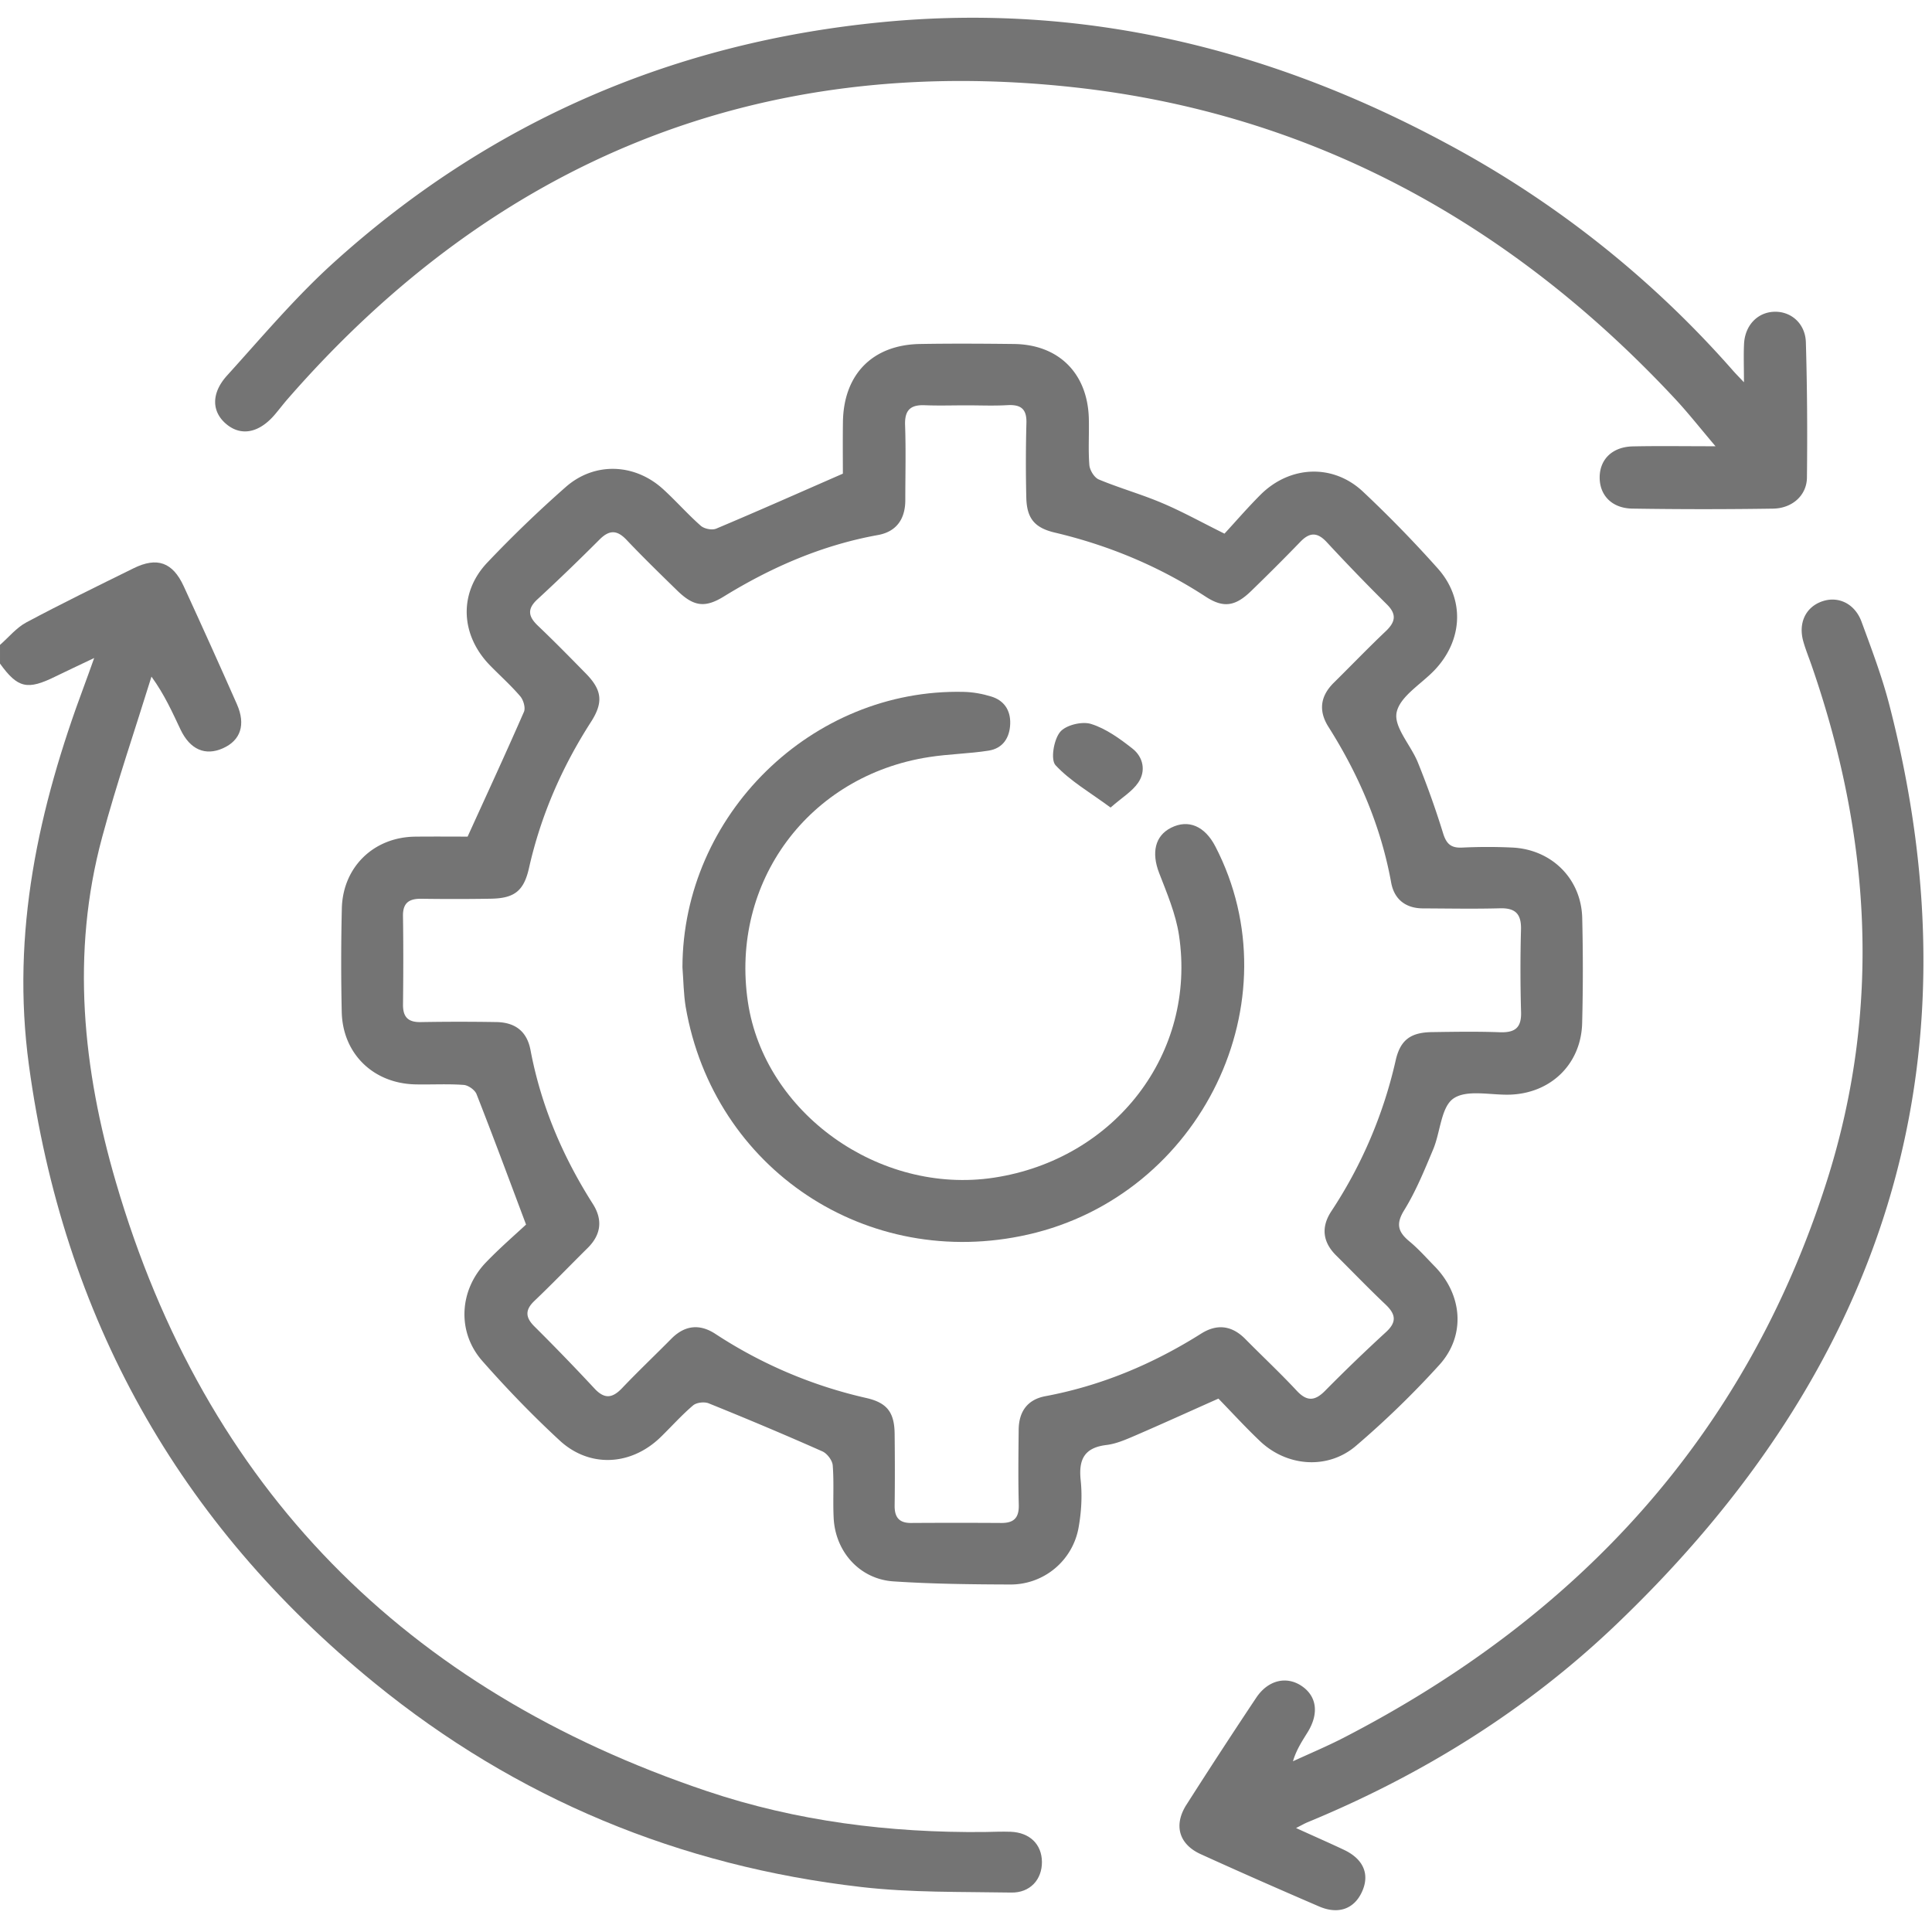
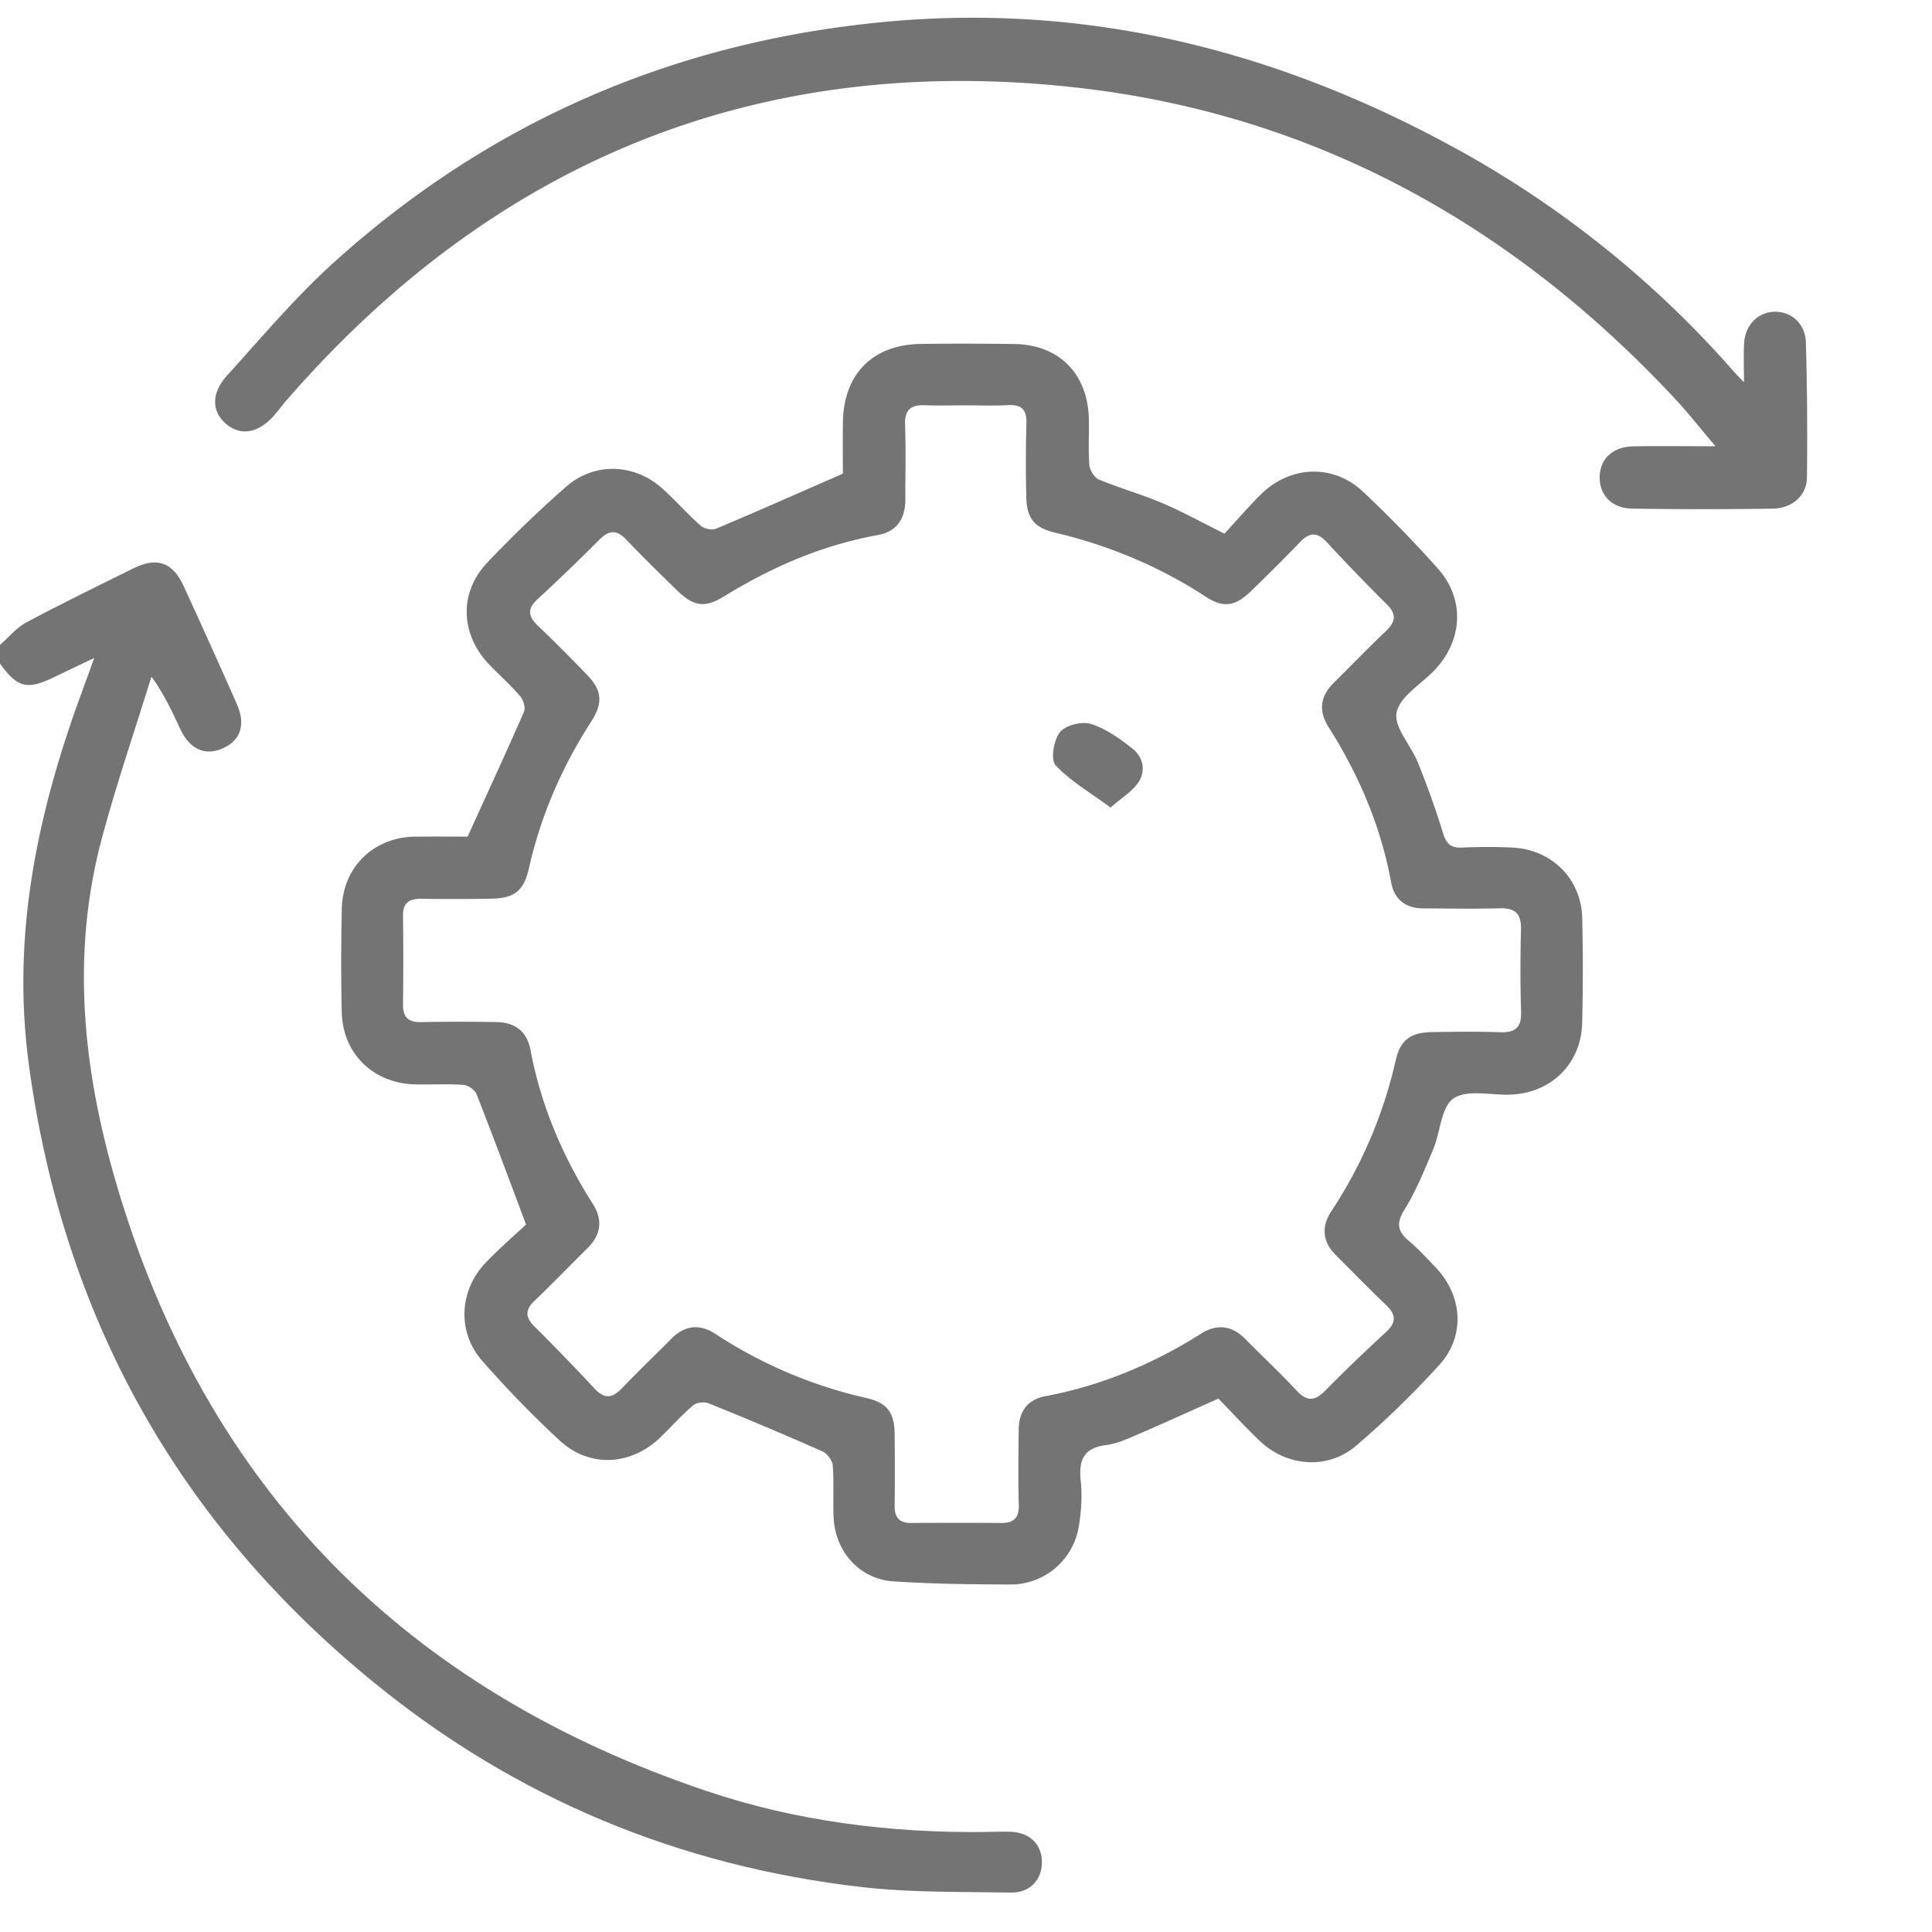
<svg xmlns="http://www.w3.org/2000/svg" width="60" height="60" viewBox="0 0 60 60">
  <g>
    <g>
      <g>
        <path fill="#747474" d="M0 20.028c.271-.237.51-.535.82-.7 1.096-.585 2.214-1.13 3.329-1.68.73-.36 1.214-.187 1.556.557.56 1.218 1.111 2.438 1.652 3.664.282.638.114 1.126-.435 1.37-.547.244-1.02.04-1.316-.583-.254-.536-.495-1.08-.902-1.643-.515 1.664-1.08 3.311-1.533 4.992-.974 3.605-.597 7.2.427 10.704 2.777 9.517 8.998 15.769 18.355 18.916 2.783.937 5.675 1.297 8.612 1.27.273-.004.544-.018.817-.008.596.021.97.388.976.933.006.545-.363.966-.953.955-1.554-.027-3.118.006-4.656-.172-5.64-.647-10.71-2.745-15.11-6.33C5.535 47.305 1.964 40.91.898 33.08c-.56-4.128.3-7.993 1.723-11.804.088-.233.17-.47.304-.841-.467.223-.838.396-1.205.575-.871.43-1.169.362-1.72-.402v-.58z" />
      </g>
      <g>
        <path fill="#747474" d="M30.01 12.588c.427 0 .856.019 1.282-.006.42-.022.6.124.584.567a46.096 46.096 0 0 0-.004 2.275c.009.658.241.963.882 1.115 1.68.397 3.246 1.049 4.694 1.994.55.358.919.297 1.407-.178a67.131 67.131 0 0 0 1.526-1.526c.295-.308.535-.303.826.012.608.656 1.23 1.3 1.865 1.93.312.31.263.546-.034.83-.55.522-1.076 1.069-1.616 1.602-.42.415-.48.873-.166 1.37.944 1.491 1.629 3.086 1.947 4.832.093.52.446.805.991.806.797.003 1.595.019 2.392-.003.482-.012.661.182.65.656a47.02 47.02 0 0 0 .002 2.568c.015.5-.201.642-.666.625-.699-.026-1.4-.014-2.1-.004-.66.009-.982.24-1.127.873a14.147 14.147 0 0 1-1.999 4.69c-.321.487-.274.952.146 1.37.51.506 1.01 1.027 1.532 1.521.318.301.369.544.015.866a53.427 53.427 0 0 0-1.89 1.822c-.31.313-.558.337-.874-.001-.516-.554-1.071-1.073-1.604-1.613-.418-.422-.88-.473-1.37-.163-1.496.943-3.095 1.615-4.837 1.942-.563.106-.822.485-.828 1.039-.008.778-.018 1.556.003 2.334.011.405-.152.567-.544.564-.932-.006-1.866-.006-2.8 0-.377.003-.516-.182-.511-.543.01-.739.008-1.478 0-2.217-.006-.665-.226-.97-.872-1.119a14.283 14.283 0 0 1-4.694-1.992c-.488-.32-.951-.272-1.369.15-.506.512-1.029 1.008-1.525 1.529-.302.318-.548.358-.868.01a68.107 68.107 0 0 0-1.866-1.928c-.274-.276-.287-.507.006-.786.563-.536 1.102-1.097 1.656-1.645.42-.417.47-.88.157-1.371-.938-1.474-1.61-3.055-1.934-4.776-.113-.592-.488-.86-1.067-.868a68.571 68.571 0 0 0-2.334.001c-.4.01-.563-.156-.558-.55.01-.914.013-1.829-.001-2.742-.007-.415.193-.543.572-.538.72.01 1.44.01 2.159-.002.73-.012 1.023-.241 1.183-.954.367-1.63 1.023-3.134 1.924-4.535.39-.608.346-.99-.159-1.505-.49-.5-.98-.999-1.487-1.482-.298-.284-.346-.518-.016-.822.658-.606 1.3-1.228 1.933-1.861.303-.301.541-.293.833.014.508.536 1.038 1.052 1.567 1.568.51.5.863.557 1.453.193 1.487-.915 3.06-1.598 4.788-1.91.577-.104.85-.5.85-1.086 0-.778.021-1.558-.007-2.334-.015-.47.178-.63.619-.611.427.017.856.003 1.283.003zM16.337 38.03c-.335.312-.806.719-1.236 1.165-.842.866-.917 2.168-.123 3.07.757.86 1.557 1.688 2.398 2.466.935.867 2.23.79 3.147-.106.334-.326.646-.677 1-.978.107-.092.35-.12.486-.065 1.185.478 2.364.974 3.531 1.492.147.065.309.279.321.435.043.542.002 1.09.029 1.632.051 1.052.813 1.902 1.856 1.97 1.2.08 2.408.093 3.613.097a2.143 2.143 0 0 0 2.14-1.783c.084-.474.113-.973.063-1.45-.07-.652.113-1.018.804-1.1.301-.037.599-.168.883-.29.85-.367 1.691-.75 2.59-1.15.423.435.843.895 1.293 1.322.837.794 2.108.892 2.98.144a28.42 28.42 0 0 0 2.592-2.517c.822-.912.713-2.174-.146-3.054-.258-.263-.504-.544-.788-.778-.35-.291-.43-.536-.16-.971.364-.59.63-1.246.9-1.89.224-.534.242-1.312.63-1.577.417-.286 1.157-.099 1.756-.119 1.27-.043 2.206-.952 2.239-2.22.028-1.088.028-2.178.002-3.266-.03-1.23-.964-2.144-2.202-2.189a16.374 16.374 0 0 0-1.515.002c-.356.02-.5-.11-.604-.446a27.278 27.278 0 0 0-.78-2.19c-.214-.537-.755-1.103-.663-1.558.1-.498.762-.88 1.177-1.315.884-.929.95-2.209.1-3.161a37.963 37.963 0 0 0-2.319-2.381c-.93-.876-2.273-.818-3.188.097-.396.396-.762.821-1.116 1.205-.72-.357-1.314-.688-1.937-.951-.642-.273-1.319-.462-1.962-.73-.142-.057-.284-.288-.297-.45-.039-.484-.003-.972-.017-1.458-.042-1.395-.94-2.286-2.327-2.301-.973-.011-1.946-.017-2.917 0-1.475.025-2.375.946-2.392 2.43-.008.58-.002 1.16-.002 1.597-1.378.602-2.65 1.168-3.933 1.707-.13.055-.373.006-.48-.089-.409-.36-.769-.772-1.171-1.138-.884-.805-2.134-.851-3.026-.062a37.59 37.59 0 0 0-2.435 2.346c-.894.945-.831 2.251.087 3.191.312.32.649.62.938.958.099.115.17.358.116.483-.557 1.275-1.14 2.536-1.75 3.876-.466 0-1.047-.005-1.629.001-1.286.014-2.248.943-2.277 2.234a70.996 70.996 0 0 0-.003 3.209c.028 1.292.972 2.215 2.271 2.25.505.012 1.012-.02 1.515.017.144.01.35.156.401.288.502 1.277.98 2.566 1.537 4.049z" />
      </g>
      <g>
        <path fill="#747474" d="M54.16 11.872c0-.495-.014-.845.003-1.192.028-.577.42-.983.94-.998.52-.016.963.365.98.95.041 1.4.049 2.8.033 4.2-.006.55-.453.955-1.052.964-1.458.022-2.917.022-4.375-.001-.634-.011-1.015-.418-1.01-.976.005-.558.396-.942 1.03-.956.807-.017 1.614-.004 2.568-.004-.478-.563-.845-1.031-1.248-1.464-5.077-5.45-11.285-8.878-18.687-9.685-9.763-1.067-17.94 2.259-24.412 9.685-.127.146-.244.3-.37.45-.482.585-1.04.714-1.504.348-.48-.379-.517-.965-.004-1.531 1.082-1.194 2.126-2.437 3.319-3.514C15.213 3.772 20.927 1.31 27.413.686c6.247-.602 12.075.834 17.56 3.795a31.739 31.739 0 0 1 8.853 7.036c.072.082.151.162.334.355z" />
      </g>
      <g>
-         <path fill="#747474" d="M40.25 56.771c.547.25 1.023.457 1.49.678.615.292.81.774.548 1.323-.245.516-.732.69-1.324.434-1.23-.53-2.457-1.069-3.676-1.624-.675-.307-.847-.9-.441-1.536a192.48 192.48 0 0 1 2.165-3.32c.363-.546.932-.683 1.402-.373.478.316.556.853.2 1.436-.17.276-.352.544-.46.909.52-.24 1.05-.462 1.557-.722 7.309-3.767 12.506-9.39 15.023-17.296 1.71-5.376 1.36-10.734-.477-16.026-.083-.238-.178-.472-.248-.714-.175-.589.068-1.096.597-1.27.491-.162.998.078 1.205.637.315.856.64 1.714.867 2.595 2.892 11.212-.228 20.66-8.486 28.549-2.78 2.657-6.009 4.663-9.566 6.133-.1.04-.194.095-.376.187z" />
-       </g>
+         </g>
      <g>
-         <path fill="#747474" d="M21.194 30.043c.008-4.732 4.016-8.668 8.737-8.556.286.006.581.06.856.145.397.122.598.426.586.842-.013.435-.226.767-.668.837-.61.097-1.236.104-1.849.2-3.74.575-6.183 3.882-5.63 7.603.51 3.449 4.08 6 7.64 5.46 3.764-.572 6.302-3.87 5.748-7.534-.1-.66-.374-1.301-.617-1.931-.242-.628-.128-1.152.372-1.403.537-.27 1.047-.053 1.376.583 2.48 4.792-.43 10.826-5.814 12.05-5 1.136-9.77-2.03-10.637-7.072-.066-.406-.068-.817-.1-1.224z" />
-       </g>
+         </g>
      <g>
        <path fill="#747474" d="M34.49 25.079c-.641-.472-1.251-.822-1.708-1.313-.16-.171-.058-.787.137-1.03.173-.217.683-.342.965-.253.465.145.897.459 1.288.767.335.265.421.694.178 1.053-.187.277-.504.464-.86.776z" />
      </g>
    </g>
  </g>
</svg>